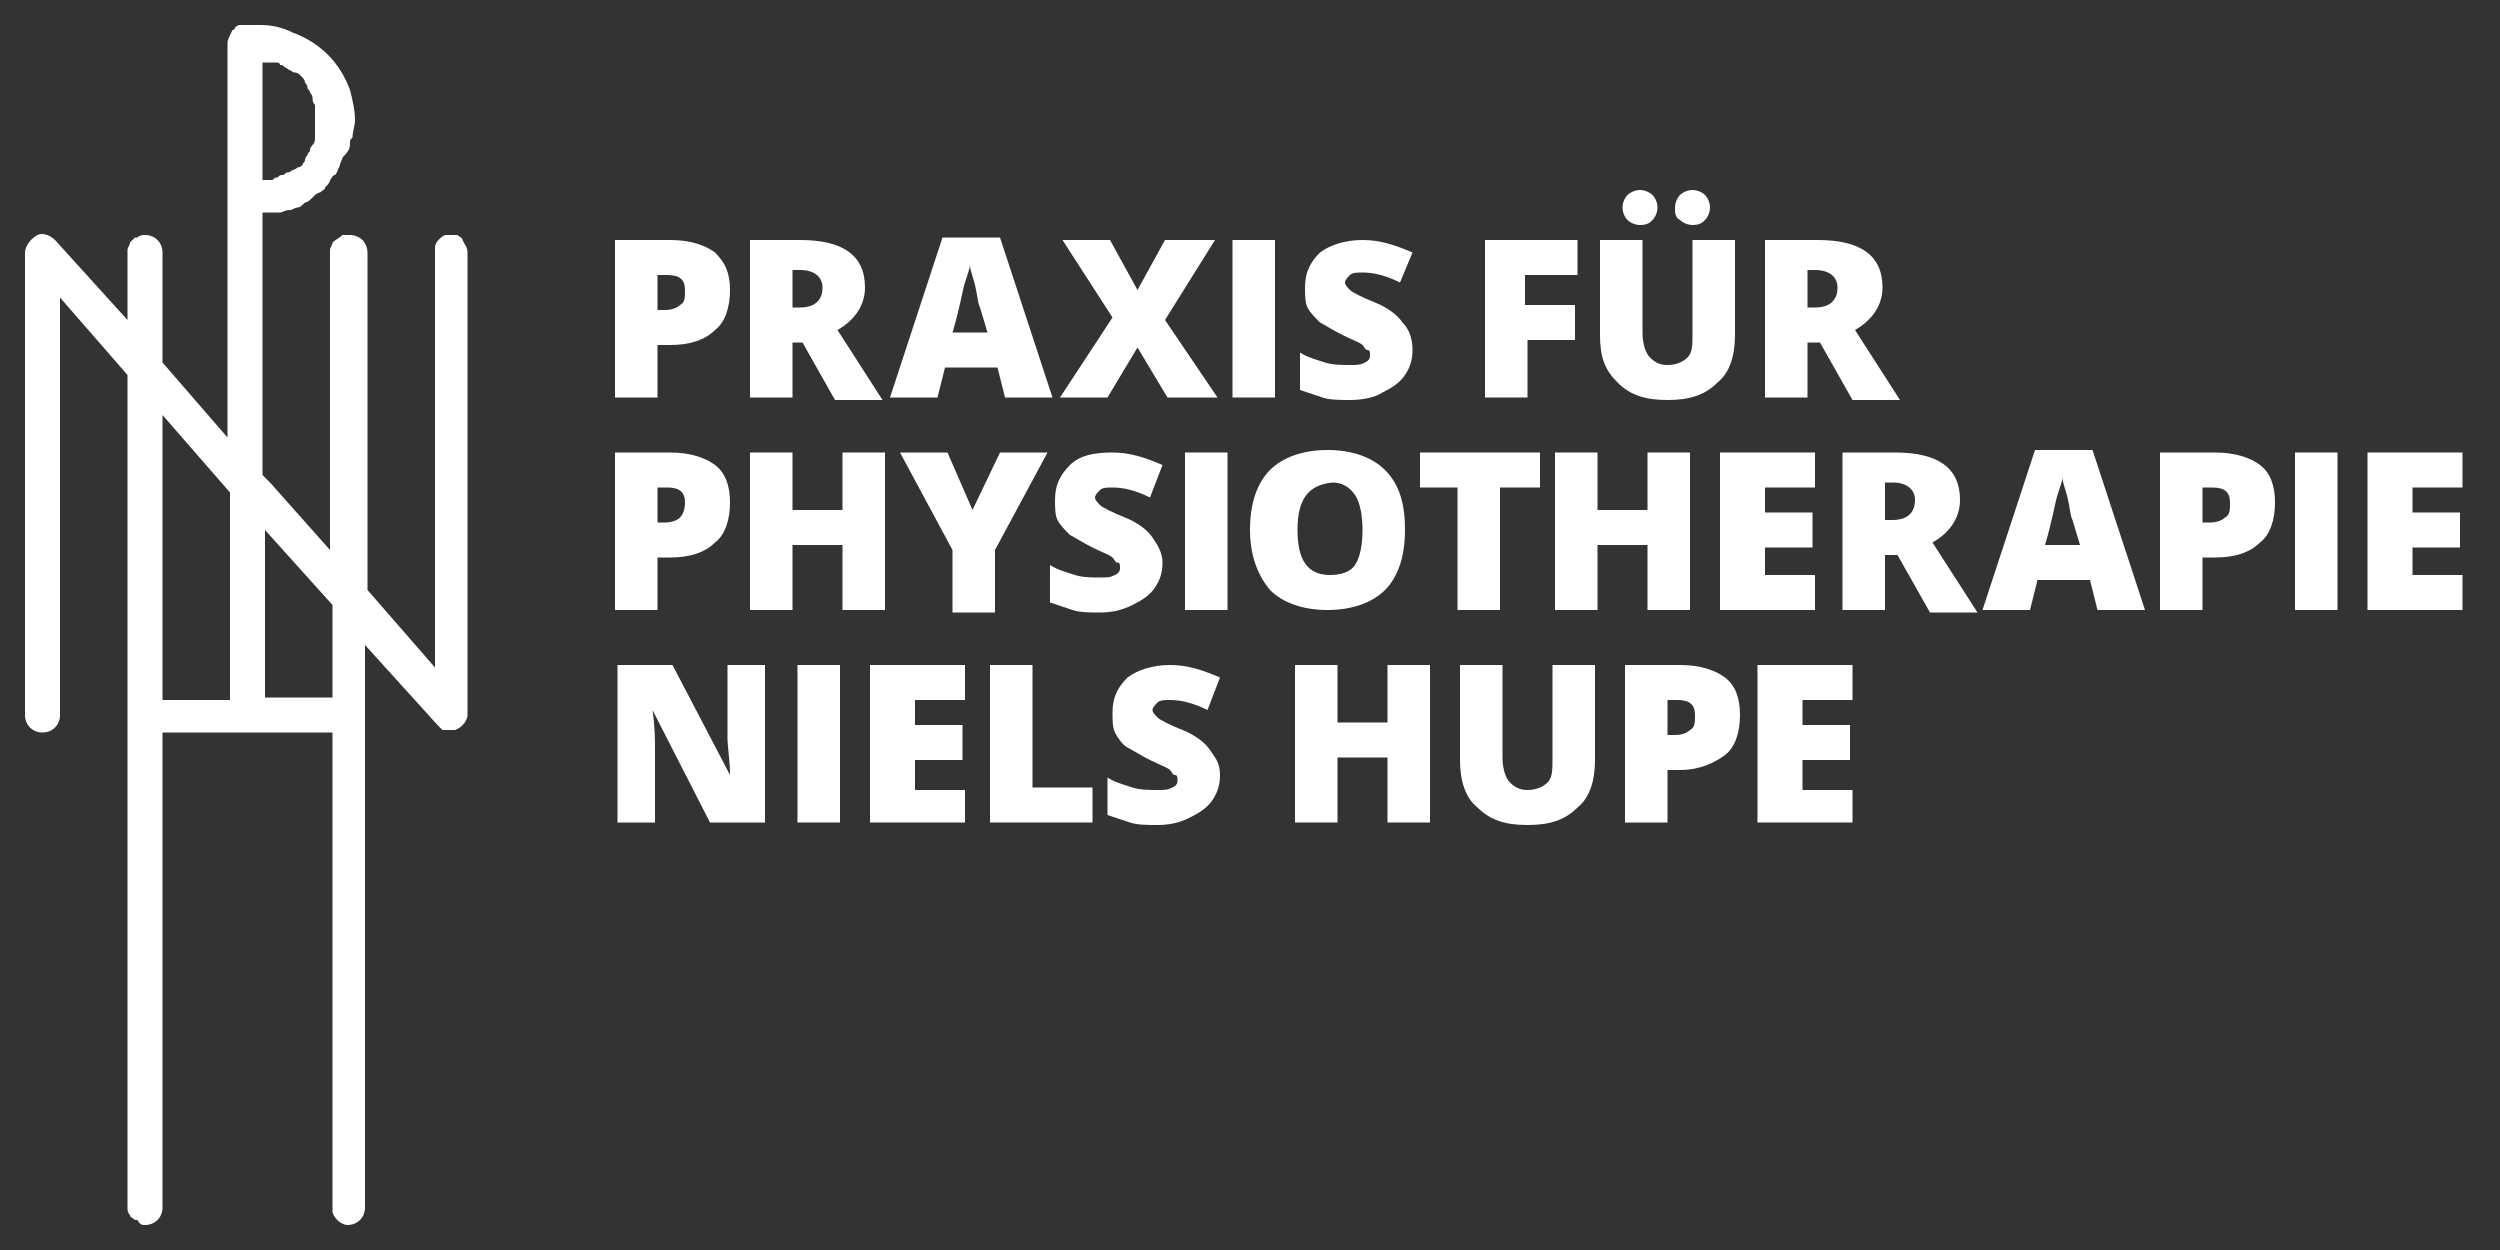
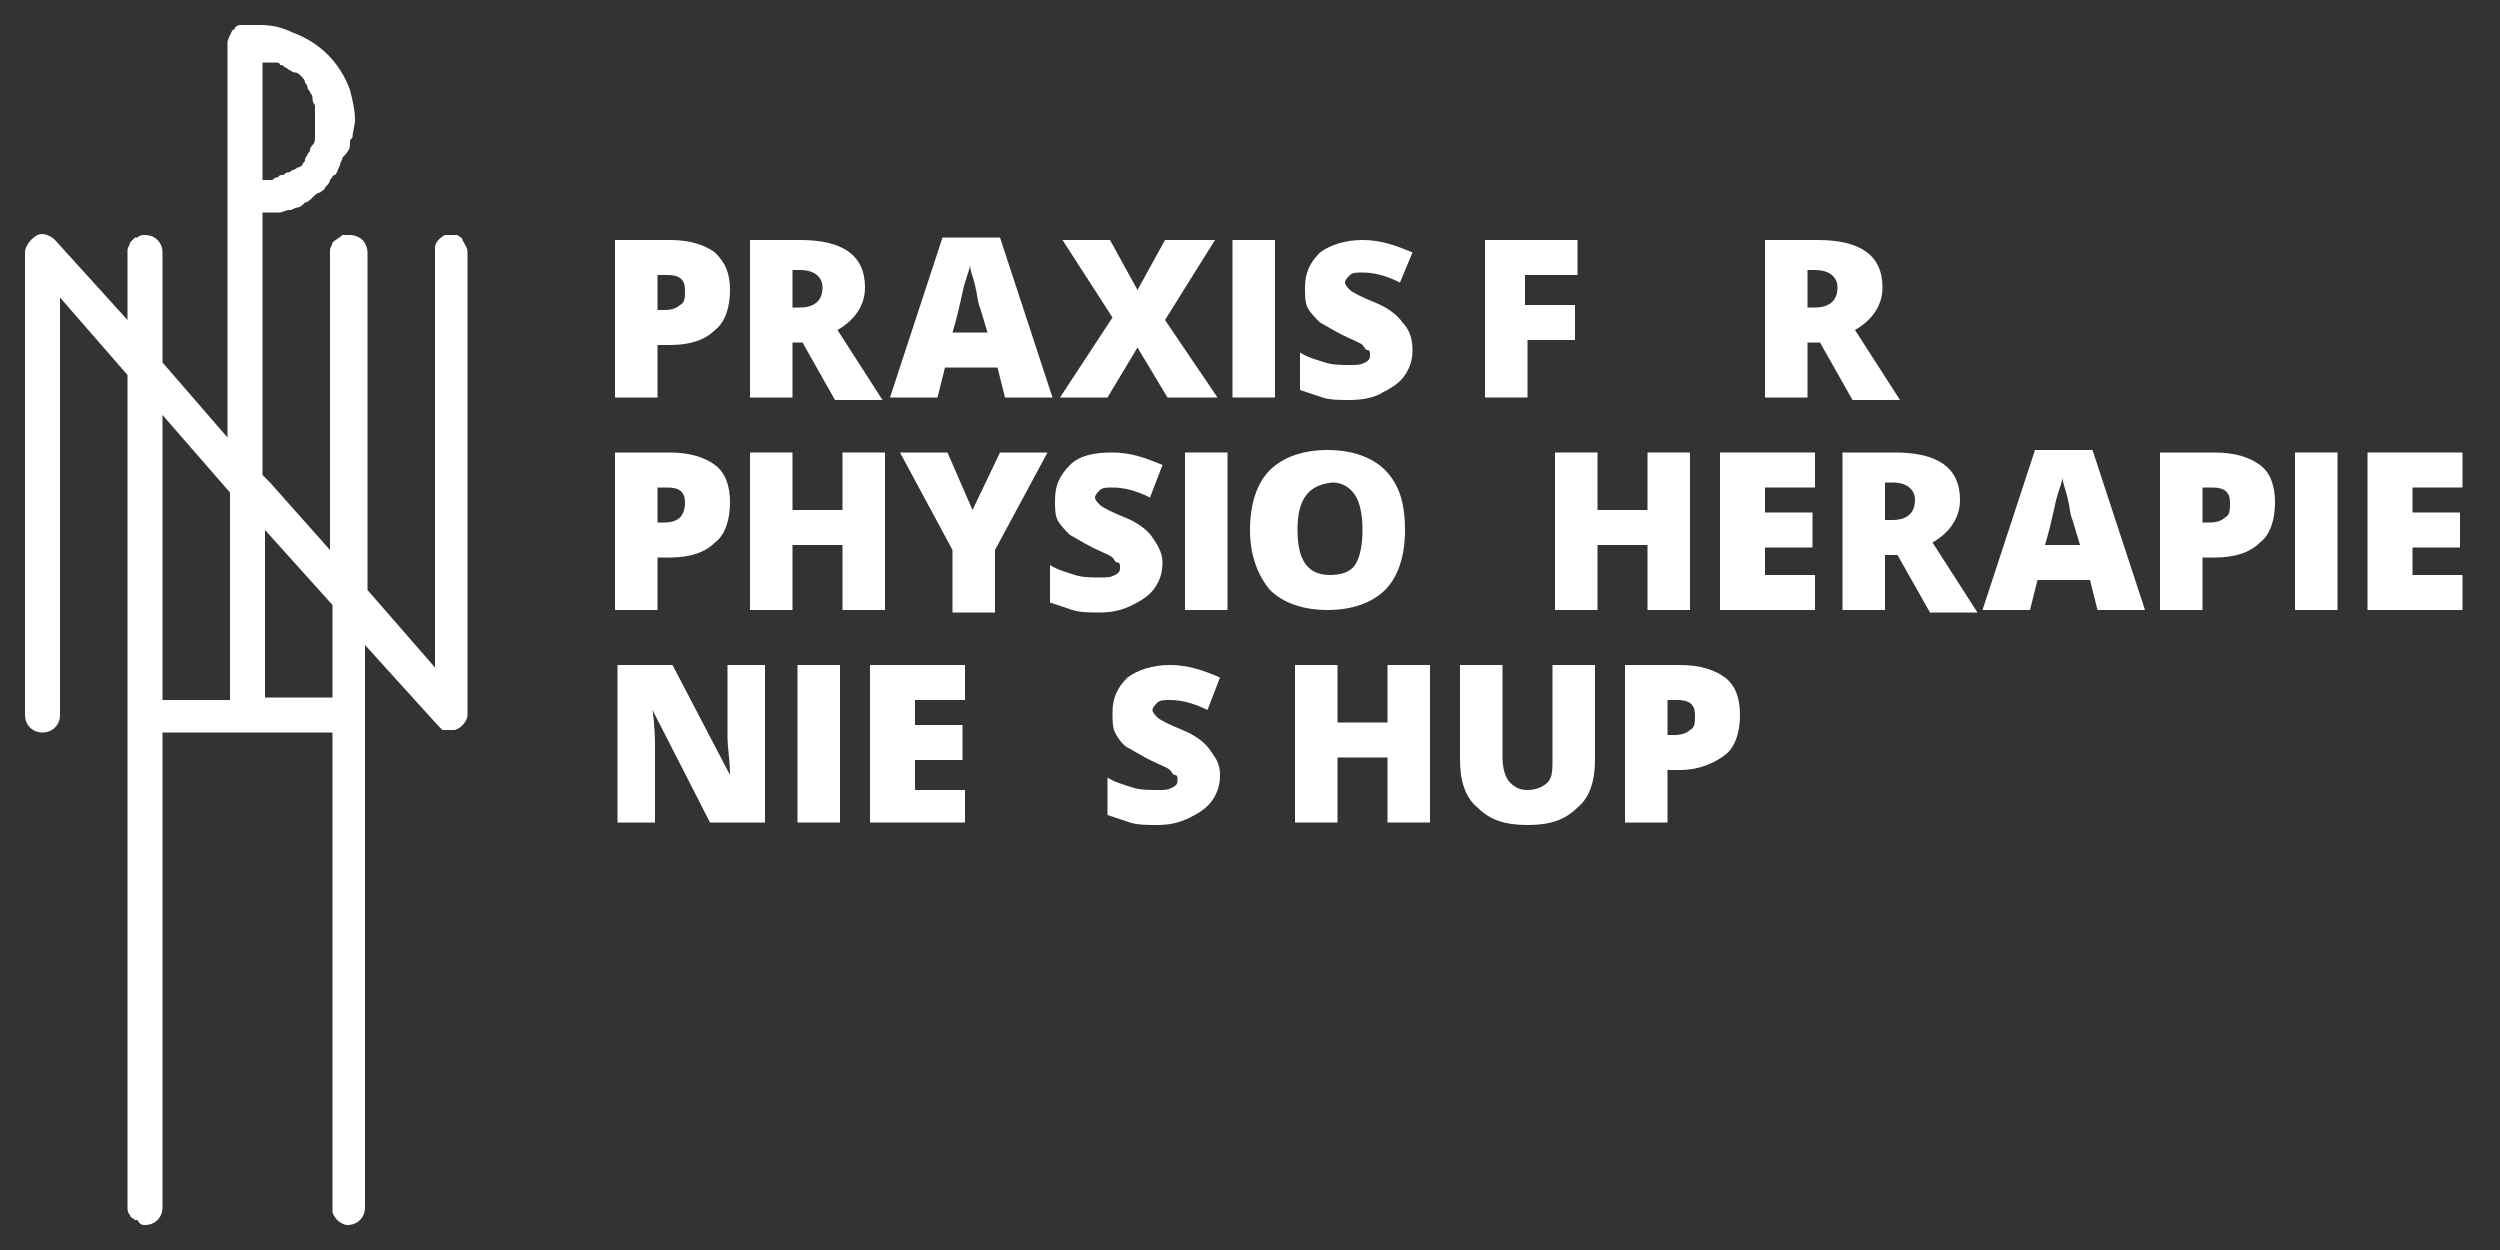
<svg xmlns="http://www.w3.org/2000/svg" version="1.1" id="Ebene_1" x="0px" y="0px" viewBox="0 0 100 50" style="enable-background:new 0 0 100 50;" xml:space="preserve">
  <rect x="0" y="0" width="100" height="50" fill="#333333" stroke="none" />
  <style type="text/css"> .st0{fill:#FFFFFF;} </style>
  <g>
    <g>
      <path class="st0" d="M29.2,11.6c0,0.7-0.2,1.3-0.6,1.6c-0.4,0.4-1,0.6-1.8,0.6h-0.5v2.1h-1.7V9.6h2.2c0.8,0,1.4,0.2,1.8,0.5 C29,10.5,29.2,10.9,29.2,11.6z M26.3,12.4h0.3c0.3,0,0.5-0.1,0.6-0.2c0.2-0.1,0.2-0.3,0.2-0.6c0-0.4-0.2-0.6-0.7-0.6h-0.4V12.4z" />
      <path class="st0" d="M31.7,13.6v2.3H30V9.6H32c1.7,0,2.6,0.6,2.6,1.9c0,0.7-0.4,1.3-1.1,1.7l1.8,2.8h-1.9l-1.3-2.3H31.7z M31.7,12.3H32c0.6,0,0.9-0.3,0.9-0.8c0-0.4-0.3-0.7-0.9-0.7h-0.3V12.3z" />
      <path class="st0" d="M40.2,15.9l-0.3-1.2h-2.1l-0.3,1.2h-1.9l2.1-6.4H40l2.1,6.4H40.2z M39.5,13.3l-0.3-1 c-0.1-0.2-0.1-0.5-0.2-0.9c-0.1-0.4-0.2-0.6-0.2-0.8c0,0.1-0.1,0.4-0.2,0.7c-0.1,0.3-0.2,1-0.5,2H39.5z" />
      <path class="st0" d="M48.7,15.9h-2l-1.2-2l-1.2,2h-1.9l2.1-3.2l-2-3.1h1.9l1.1,2l1.1-2h2l-2,3.2L48.7,15.9z" />
      <path class="st0" d="M49.3,15.9V9.6H51v6.3H49.3z" />
      <path class="st0" d="M56.5,14c0,0.4-0.1,0.7-0.3,1c-0.2,0.3-0.5,0.5-0.9,0.7C55,15.9,54.5,16,54,16c-0.4,0-0.8,0-1.1-0.1 c-0.3-0.1-0.6-0.2-0.9-0.3v-1.5c0.3,0.2,0.7,0.3,1,0.4s0.7,0.1,1,0.1c0.3,0,0.4,0,0.6-0.1s0.2-0.2,0.2-0.3c0-0.1,0-0.2-0.1-0.2 s-0.1-0.1-0.2-0.2c-0.1-0.1-0.4-0.2-0.8-0.4c-0.4-0.2-0.7-0.4-0.9-0.5c-0.2-0.2-0.4-0.4-0.5-0.6c-0.1-0.2-0.1-0.5-0.1-0.8 c0-0.6,0.2-1,0.6-1.4c0.4-0.3,1-0.5,1.7-0.5c0.7,0,1.3,0.2,2,0.5L56,11.3c-0.6-0.3-1.1-0.4-1.5-0.4c-0.2,0-0.4,0-0.5,0.1 c-0.1,0.1-0.2,0.2-0.2,0.3c0,0.1,0.1,0.2,0.2,0.3c0.1,0.1,0.5,0.3,1,0.5c0.5,0.2,0.9,0.5,1.1,0.8C56.4,13.2,56.5,13.6,56.5,14z" />
      <path class="st0" d="M61.1,15.9h-1.7V9.6h3.7V11h-2.1v1.2H63v1.4h-1.9V15.9z" />
-       <path class="st0" d="M69.4,9.6v3.8c0,0.8-0.2,1.5-0.7,1.9c-0.5,0.5-1.1,0.7-2,0.7c-0.9,0-1.5-0.2-2-0.7S64,14.3,64,13.4V9.6h1.7 v3.7c0,0.4,0.1,0.8,0.3,1c0.2,0.2,0.4,0.3,0.7,0.3c0.3,0,0.6-0.1,0.8-0.3c0.2-0.2,0.2-0.5,0.2-1V9.6H69.4z M64.9,8.3 c0-0.2,0.1-0.4,0.2-0.5c0.1-0.1,0.3-0.2,0.5-0.2c0.2,0,0.4,0.1,0.5,0.2s0.2,0.3,0.2,0.5c0,0.2-0.1,0.4-0.2,0.5S65.9,9,65.6,9 c-0.2,0-0.4-0.1-0.5-0.2C65,8.7,64.9,8.5,64.9,8.3z M67,8.3c0-0.2,0.1-0.4,0.2-0.5s0.3-0.2,0.5-0.2s0.4,0.1,0.5,0.2 s0.2,0.3,0.2,0.5c0,0.2-0.1,0.4-0.2,0.5S68,9,67.7,9c-0.2,0-0.4-0.1-0.5-0.2C67,8.7,67,8.5,67,8.3z" />
      <path class="st0" d="M72.3,13.6v2.3h-1.7V9.6h2.1c1.7,0,2.6,0.6,2.6,1.9c0,0.7-0.4,1.3-1.1,1.7l1.8,2.8h-1.9l-1.3-2.3H72.3z M72.3,12.3h0.3c0.6,0,0.9-0.3,0.9-0.8c0-0.4-0.3-0.7-0.9-0.7h-0.3V12.3z" />
      <path class="st0" d="M29.2,20.1c0,0.7-0.2,1.3-0.6,1.6c-0.4,0.4-1,0.6-1.8,0.6h-0.5v2.1h-1.7v-6.3h2.2c0.8,0,1.4,0.2,1.8,0.5 C29,18.9,29.2,19.4,29.2,20.1z M26.3,20.9h0.3c0.3,0,0.5-0.1,0.6-0.2s0.2-0.3,0.2-0.6c0-0.4-0.2-0.6-0.7-0.6h-0.4V20.9z" />
      <path class="st0" d="M35.4,24.4h-1.7v-2.6h-2v2.6H30v-6.3h1.7v2.3h2v-2.3h1.7V24.4z" />
      <path class="st0" d="M38.9,20.4l1.1-2.3h1.9l-2.1,3.9v2.5h-1.7V22L36,18.1h1.9L38.9,20.4z" />
      <path class="st0" d="M46.5,22.5c0,0.4-0.1,0.7-0.3,1s-0.5,0.5-0.9,0.7s-0.8,0.3-1.3,0.3c-0.4,0-0.8,0-1.1-0.1 c-0.3-0.1-0.6-0.2-0.9-0.3v-1.5c0.3,0.2,0.7,0.3,1,0.4s0.7,0.1,1,0.1c0.3,0,0.4,0,0.6-0.1s0.2-0.2,0.2-0.3c0-0.1,0-0.2-0.1-0.2 s-0.1-0.1-0.2-0.2c-0.1-0.1-0.4-0.2-0.8-0.4c-0.4-0.2-0.7-0.4-0.9-0.5c-0.2-0.2-0.4-0.4-0.5-0.6c-0.1-0.2-0.1-0.5-0.1-0.8 c0-0.6,0.2-1,0.6-1.4s1-0.5,1.7-0.5c0.7,0,1.3,0.2,2,0.5l-0.5,1.3c-0.6-0.3-1.1-0.4-1.5-0.4c-0.2,0-0.4,0-0.5,0.1 c-0.1,0.1-0.2,0.2-0.2,0.3c0,0.1,0.1,0.2,0.2,0.3s0.5,0.3,1,0.5c0.5,0.2,0.9,0.5,1.1,0.8S46.5,22.1,46.5,22.5z" />
      <path class="st0" d="M47.4,24.4v-6.3h1.7v6.3H47.4z" />
      <path class="st0" d="M56.2,21.2c0,1.1-0.3,1.9-0.8,2.4s-1.3,0.8-2.3,0.8c-1,0-1.8-0.3-2.3-0.8c-0.5-0.6-0.8-1.4-0.8-2.4 c0-1.1,0.3-1.9,0.8-2.4s1.3-0.8,2.3-0.8c1,0,1.8,0.3,2.3,0.8C56,19.4,56.2,20.2,56.2,21.2z M51.9,21.2c0,1.2,0.4,1.8,1.3,1.8 c0.4,0,0.8-0.1,1-0.4c0.2-0.3,0.3-0.8,0.3-1.4c0-0.6-0.1-1.1-0.3-1.4c-0.2-0.3-0.5-0.5-0.9-0.5C52.3,19.4,51.9,20,51.9,21.2z" />
-       <path class="st0" d="M60,24.4h-1.7v-4.9h-1.5v-1.4h4.8v1.4H60V24.4z" />
      <path class="st0" d="M67.6,24.4h-1.7v-2.6h-2v2.6h-1.7v-6.3h1.7v2.3h2v-2.3h1.7V24.4z" />
      <path class="st0" d="M72.6,24.4h-3.8v-6.3h3.8v1.4h-2v1h1.9v1.4h-1.9V23h2V24.4z" />
      <path class="st0" d="M75.4,22.1v2.3h-1.7v-6.3h2.1c1.7,0,2.6,0.6,2.6,1.9c0,0.7-0.4,1.3-1.1,1.7l1.8,2.8h-1.9l-1.3-2.3H75.4z M75.4,20.8h0.3c0.6,0,0.9-0.3,0.9-0.8c0-0.4-0.3-0.7-0.9-0.7h-0.3V20.8z" />
      <path class="st0" d="M83.9,24.4l-0.3-1.2h-2.1l-0.3,1.2h-1.9l2.1-6.4h2.3l2.1,6.4H83.9z M83.2,21.8l-0.3-1 c-0.1-0.2-0.1-0.5-0.2-0.9c-0.1-0.4-0.2-0.6-0.2-0.8c0,0.1-0.1,0.4-0.2,0.7c-0.1,0.3-0.2,1-0.5,2H83.2z" />
      <path class="st0" d="M91,20.1c0,0.7-0.2,1.3-0.6,1.6c-0.4,0.4-1,0.6-1.8,0.6h-0.5v2.1h-1.7v-6.3h2.2c0.8,0,1.4,0.2,1.8,0.5 C90.8,18.9,91,19.4,91,20.1z M88.1,20.9h0.3c0.3,0,0.5-0.1,0.6-0.2c0.2-0.1,0.2-0.3,0.2-0.6c0-0.4-0.2-0.6-0.7-0.6h-0.4V20.9z" />
      <path class="st0" d="M91.8,24.4v-6.3h1.7v6.3H91.8z" />
      <path class="st0" d="M98.5,24.4h-3.8v-6.3h3.8v1.4h-2v1h1.9v1.4h-1.9V23h2V24.4z" />
      <path class="st0" d="M30.6,32.9h-2.2l-2.3-4.5h0c0.1,0.7,0.1,1.2,0.1,1.6v2.9h-1.5v-6.3h2.2l2.3,4.4h0c0-0.6-0.1-1.1-0.1-1.5v-2.9 h1.5V32.9z" />
      <path class="st0" d="M31.9,32.9v-6.3h1.7v6.3H31.9z" />
      <path class="st0" d="M38.6,32.9h-3.8v-6.3h3.8v1.4h-2v1h1.9v1.4h-1.9v1.2h2V32.9z" />
-       <path class="st0" d="M39.6,32.9v-6.3h1.7v4.9h2.4v1.4H39.6z" />
      <path class="st0" d="M48.8,31c0,0.4-0.1,0.7-0.3,1c-0.2,0.3-0.5,0.5-0.9,0.7c-0.4,0.2-0.8,0.3-1.3,0.3c-0.4,0-0.8,0-1.1-0.1 c-0.3-0.1-0.6-0.2-0.9-0.3v-1.5c0.3,0.2,0.7,0.3,1,0.4s0.7,0.1,1,0.1c0.3,0,0.4,0,0.6-0.1s0.2-0.2,0.2-0.3c0-0.1,0-0.2-0.1-0.2 s-0.1-0.1-0.2-0.2c-0.1-0.1-0.4-0.2-0.8-0.4c-0.4-0.2-0.7-0.4-0.9-0.5s-0.4-0.4-0.5-0.6c-0.1-0.2-0.1-0.5-0.1-0.8 c0-0.6,0.2-1,0.6-1.4c0.4-0.3,1-0.5,1.7-0.5c0.7,0,1.3,0.2,2,0.5l-0.5,1.3c-0.6-0.3-1.1-0.4-1.5-0.4c-0.2,0-0.4,0-0.5,0.1 c-0.1,0.1-0.2,0.2-0.2,0.3c0,0.1,0.1,0.2,0.2,0.3s0.5,0.3,1,0.5c0.5,0.2,0.9,0.5,1.1,0.8S48.8,30.5,48.8,31z" />
      <path class="st0" d="M57.2,32.9h-1.7v-2.6h-2v2.6h-1.7v-6.3h1.7v2.3h2v-2.3h1.7V32.9z" />
      <path class="st0" d="M63.8,26.6v3.8c0,0.8-0.2,1.5-0.7,1.9c-0.5,0.5-1.1,0.7-2,0.7c-0.9,0-1.5-0.2-2-0.7c-0.5-0.4-0.7-1.1-0.7-1.9 v-3.8h1.7v3.7c0,0.4,0.1,0.8,0.3,1c0.2,0.2,0.4,0.3,0.7,0.3c0.3,0,0.6-0.1,0.8-0.3c0.2-0.2,0.2-0.5,0.2-1v-3.7H63.8z" />
      <path class="st0" d="M69.6,28.6c0,0.7-0.2,1.3-0.6,1.6s-1,0.6-1.8,0.6h-0.5v2.1H65v-6.3h2.2c0.8,0,1.4,0.2,1.8,0.5 C69.4,27.4,69.6,27.9,69.6,28.6z M66.7,29.4H67c0.3,0,0.5-0.1,0.6-0.2c0.2-0.1,0.2-0.3,0.2-0.6c0-0.4-0.2-0.6-0.7-0.6h-0.4V29.4z" />
-       <path class="st0" d="M74.1,32.9h-3.8v-6.3h3.8v1.4h-2v1H74v1.4h-1.9v1.2h2V32.9z" />
    </g>
    <path class="st0" d="M5.2,9.7c0,0.1-0.1,0.2-0.1,0.3v2.8L2.2,9.6C2,9.4,1.7,9.3,1.5,9.4S1,9.8,1,10.1v18.5c0,0.4,0.3,0.7,0.7,0.7 s0.7-0.3,0.7-0.7V11.9L5.1,15v33.3c0,0.1,0,0.2,0.1,0.3v0c0,0,0,0,0,0c0,0.1,0.1,0.1,0.2,0.2c0,0,0,0,0.1,0C5.6,49,5.7,49,5.8,49 l0,0c0.4,0,0.7-0.3,0.7-0.7l0,0v-19l0,0h3.4h3.4v19c0,0.1,0,0.2,0,0.2c0.1,0.3,0.4,0.5,0.6,0.5c0.4,0,0.7-0.3,0.7-0.7V25.8l2.9,3.2 l0,0c0.1,0.1,0.1,0.1,0.2,0.2c0,0,0,0,0.1,0c0.1,0,0.1,0,0.2,0c0,0,0,0,0,0c0,0,0,0,0,0c0.1,0,0.1,0,0.2,0l0,0 c0.3-0.1,0.5-0.4,0.5-0.6V10.1c0-0.2-0.1-0.3-0.2-0.5c0-0.1-0.1-0.1-0.2-0.2c0,0,0,0,0,0c-0.1,0-0.2,0-0.3,0c-0.1,0-0.2,0-0.2,0 c-0.2,0.1-0.4,0.3-0.4,0.5c0,0,0,0.1,0,0.2v16.6l-2.7-3.1V10.1c0-0.2-0.1-0.4-0.2-0.5c-0.1-0.1-0.3-0.2-0.5-0.2c-0.1,0-0.2,0-0.3,0 c-0.1,0.1-0.3,0.2-0.4,0.3c0,0.1-0.1,0.2-0.1,0.3v12l-2.4-2.7l-0.3-0.3l0,0l0,0V8.5c0.1,0,0.2,0,0.4,0s0.2,0,0.3,0 c0.1,0,0.2-0.1,0.4-0.1c0.1,0,0.2-0.1,0.3-0.1c0.1,0,0.2-0.1,0.3-0.2c0.1,0,0.2-0.1,0.3-0.2c0.1-0.1,0.2-0.2,0.3-0.2 c0.1-0.1,0.2-0.1,0.2-0.2c0.1-0.1,0.2-0.2,0.2-0.3c0.1-0.1,0.1-0.2,0.2-0.2c0.1-0.1,0.1-0.2,0.2-0.4c0-0.1,0.1-0.2,0.1-0.3 C14,6,14,5.9,14,5.7c0-0.1,0-0.1,0.1-0.2c0-0.2,0.1-0.5,0.1-0.7l0,0l0,0c0-0.4-0.1-0.8-0.2-1.2c-0.4-1.1-1.2-1.9-2.3-2.3 C11.3,1.1,10.9,1,10.4,1H9.8C9.7,1,9.6,1,9.6,1c-0.1,0-0.2,0.1-0.2,0.1c0,0,0,0.1-0.1,0.1C9.2,1.4,9.1,1.6,9.1,1.7l0,0v15.8l0,0 l-2.6-3l0,0v-4.4l0,0c0-0.4-0.3-0.7-0.7-0.7c-0.1,0-0.2,0-0.3,0.1c0,0,0,0-0.1,0C5.3,9.6,5.3,9.6,5.2,9.7L5.2,9.7z M11,2.5 c0.1,0,0.2,0,0.2,0.1c0.1,0,0.1,0,0.2,0.1c0.1,0,0.1,0.1,0.2,0.1c0,0,0.1,0.1,0.2,0.1C11.9,2.9,12,3,12,3c0,0,0.1,0.1,0.1,0.1 c0,0,0.1,0.1,0.1,0.2c0,0,0.1,0.1,0.1,0.2c0,0.1,0.1,0.1,0.1,0.2c0,0,0.1,0.1,0.1,0.2c0,0.1,0,0.2,0.1,0.3c0,0,0,0.1,0,0.2 c0,0.1,0,0.3,0,0.5v0c0,0.2,0,0.3,0,0.5c0,0,0,0.1,0,0.1c0,0.1,0,0.2-0.1,0.3c0,0-0.1,0.1-0.1,0.2c0,0.1-0.1,0.1-0.1,0.2 c0,0-0.1,0.1-0.1,0.2c0,0.1-0.1,0.1-0.1,0.2c0,0-0.1,0.1-0.2,0.1c0,0-0.1,0.1-0.2,0.1c0,0-0.1,0.1-0.2,0.1c-0.1,0-0.1,0.1-0.2,0.1 c-0.1,0-0.1,0-0.2,0.1c-0.1,0-0.1,0-0.2,0.1c-0.1,0-0.1,0-0.2,0c-0.1,0-0.1,0-0.2,0V2.5c0.1,0,0.1,0,0.2,0 C10.9,2.5,10.9,2.5,11,2.5z M6.5,27.9L6.5,27.9V16.6l2.7,3.1v8.3H6.5L6.5,27.9z M10.6,27.9L10.6,27.9L10.6,27.9L10.6,27.9v-6.7 l2.7,3l0,0l0,0v3.7C13.3,27.9,10.6,27.9,10.6,27.9z" />
  </g>
</svg>